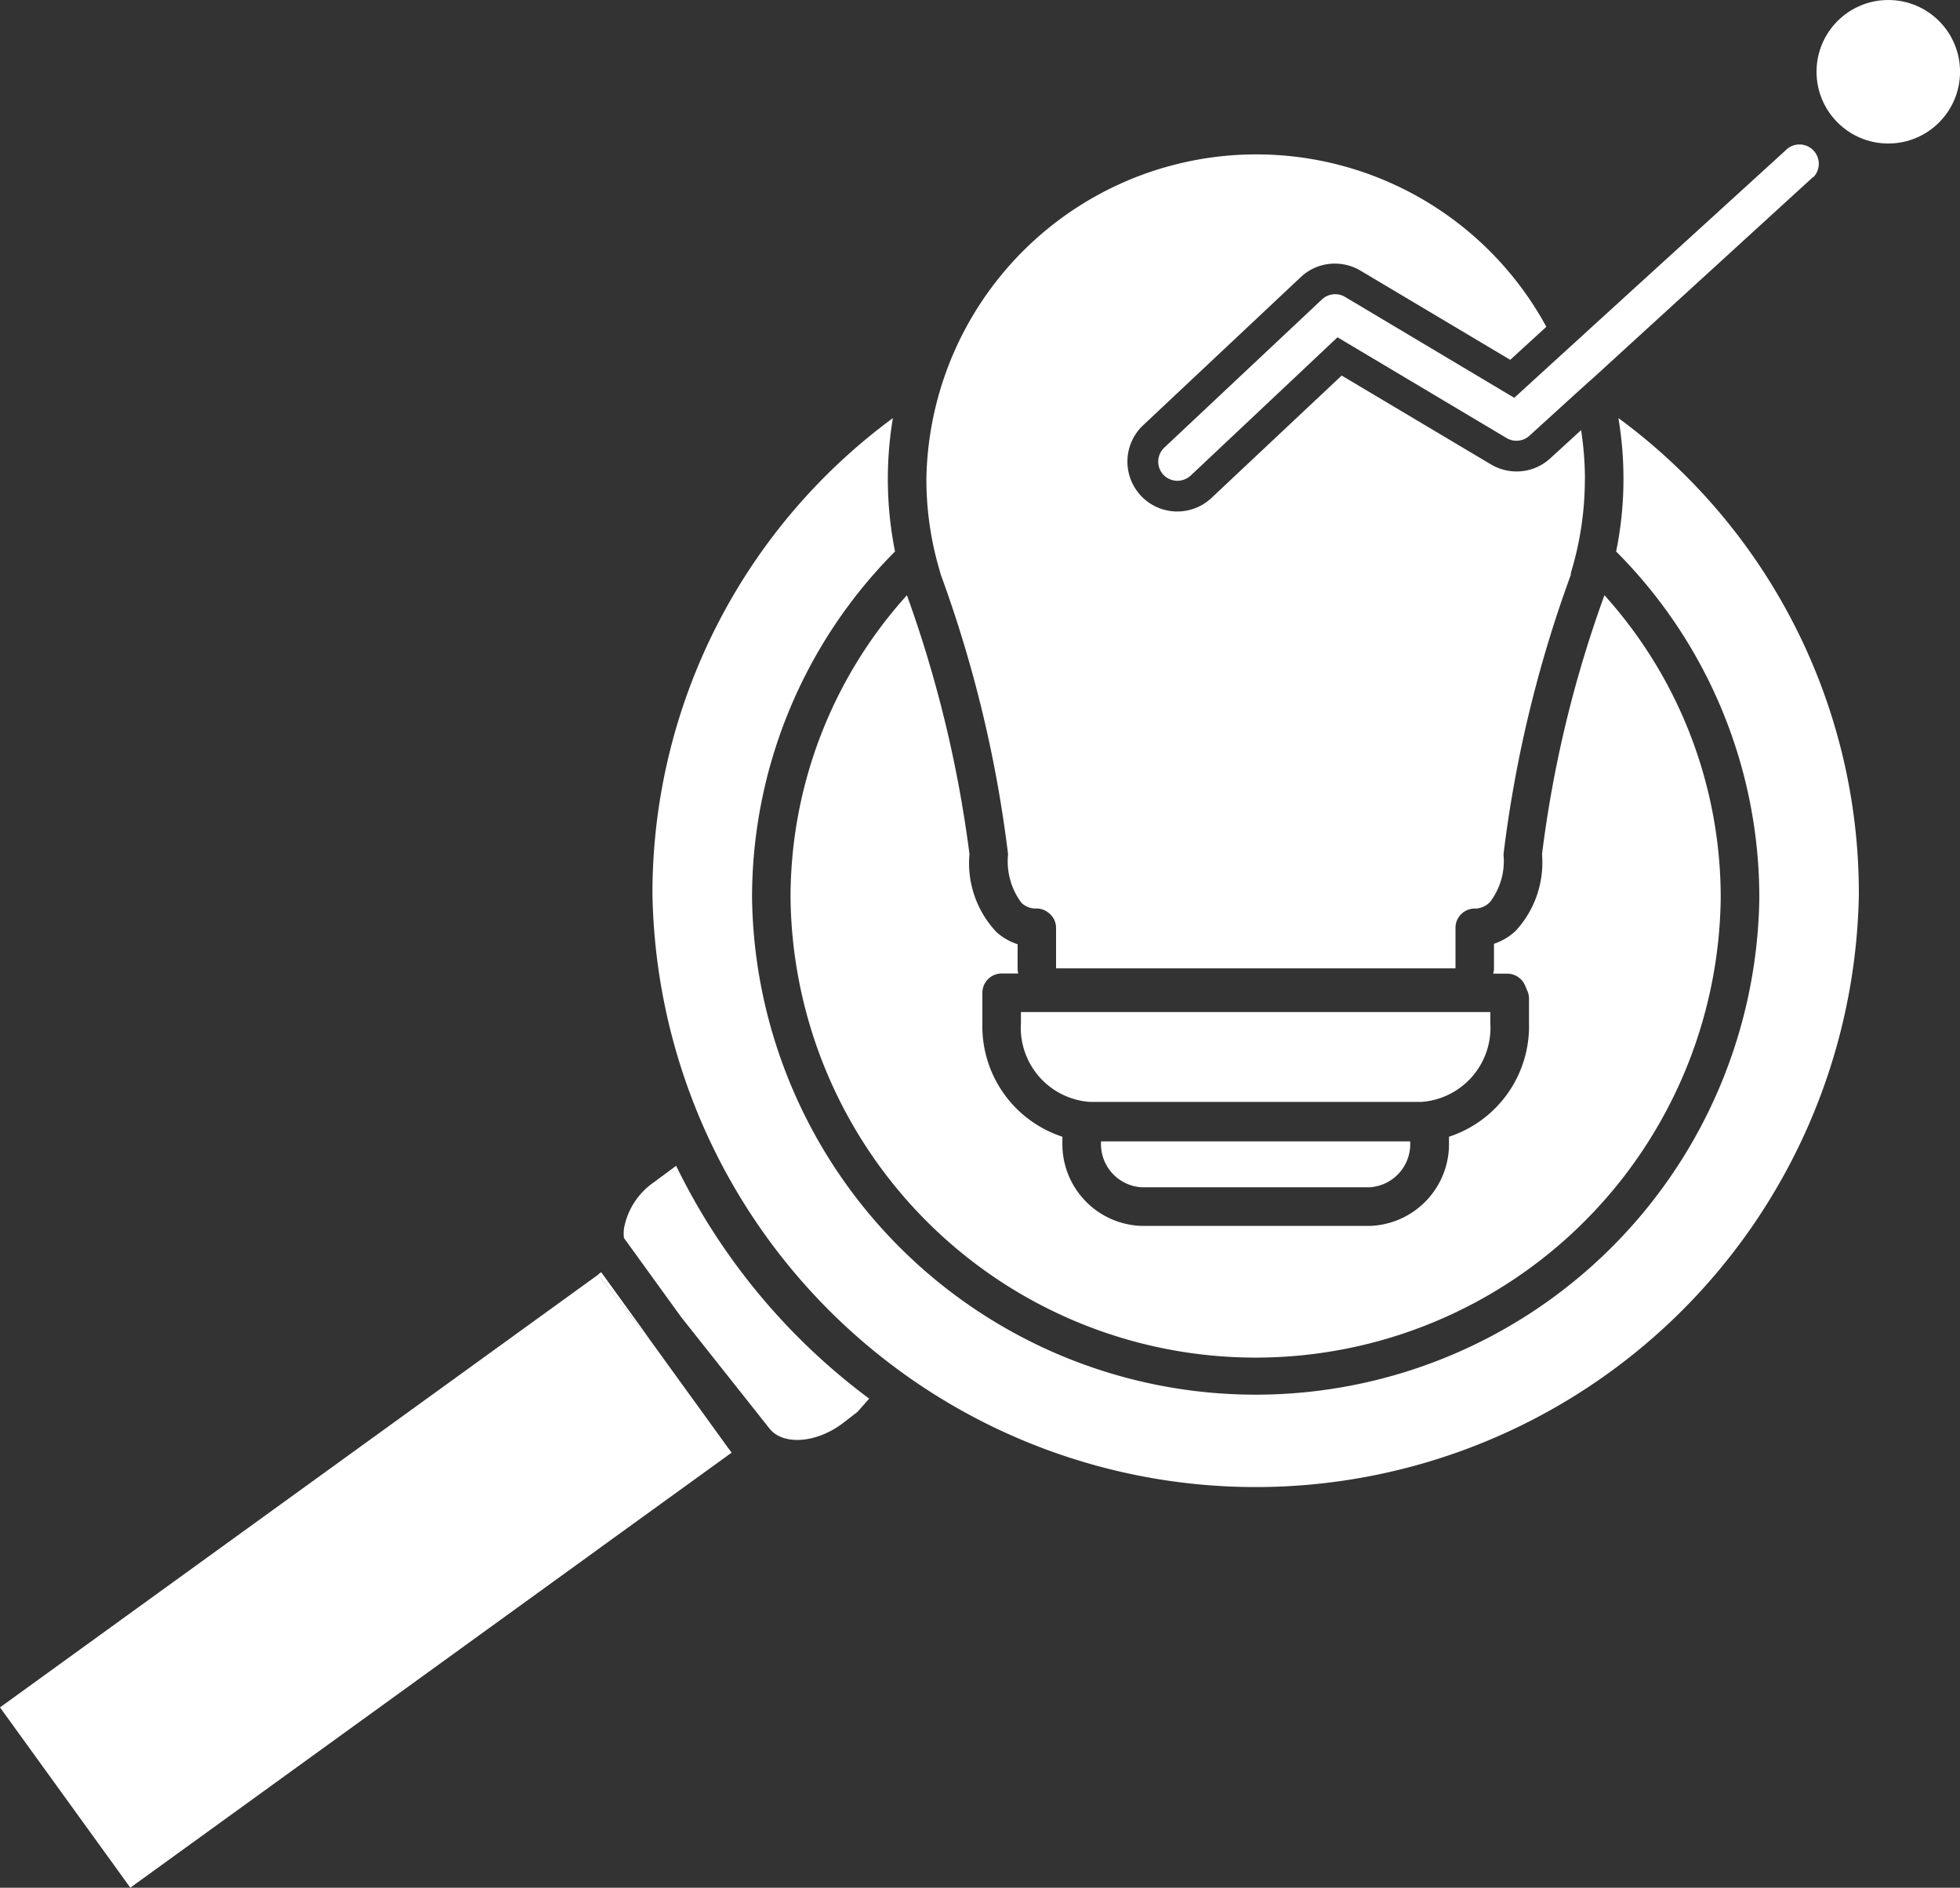
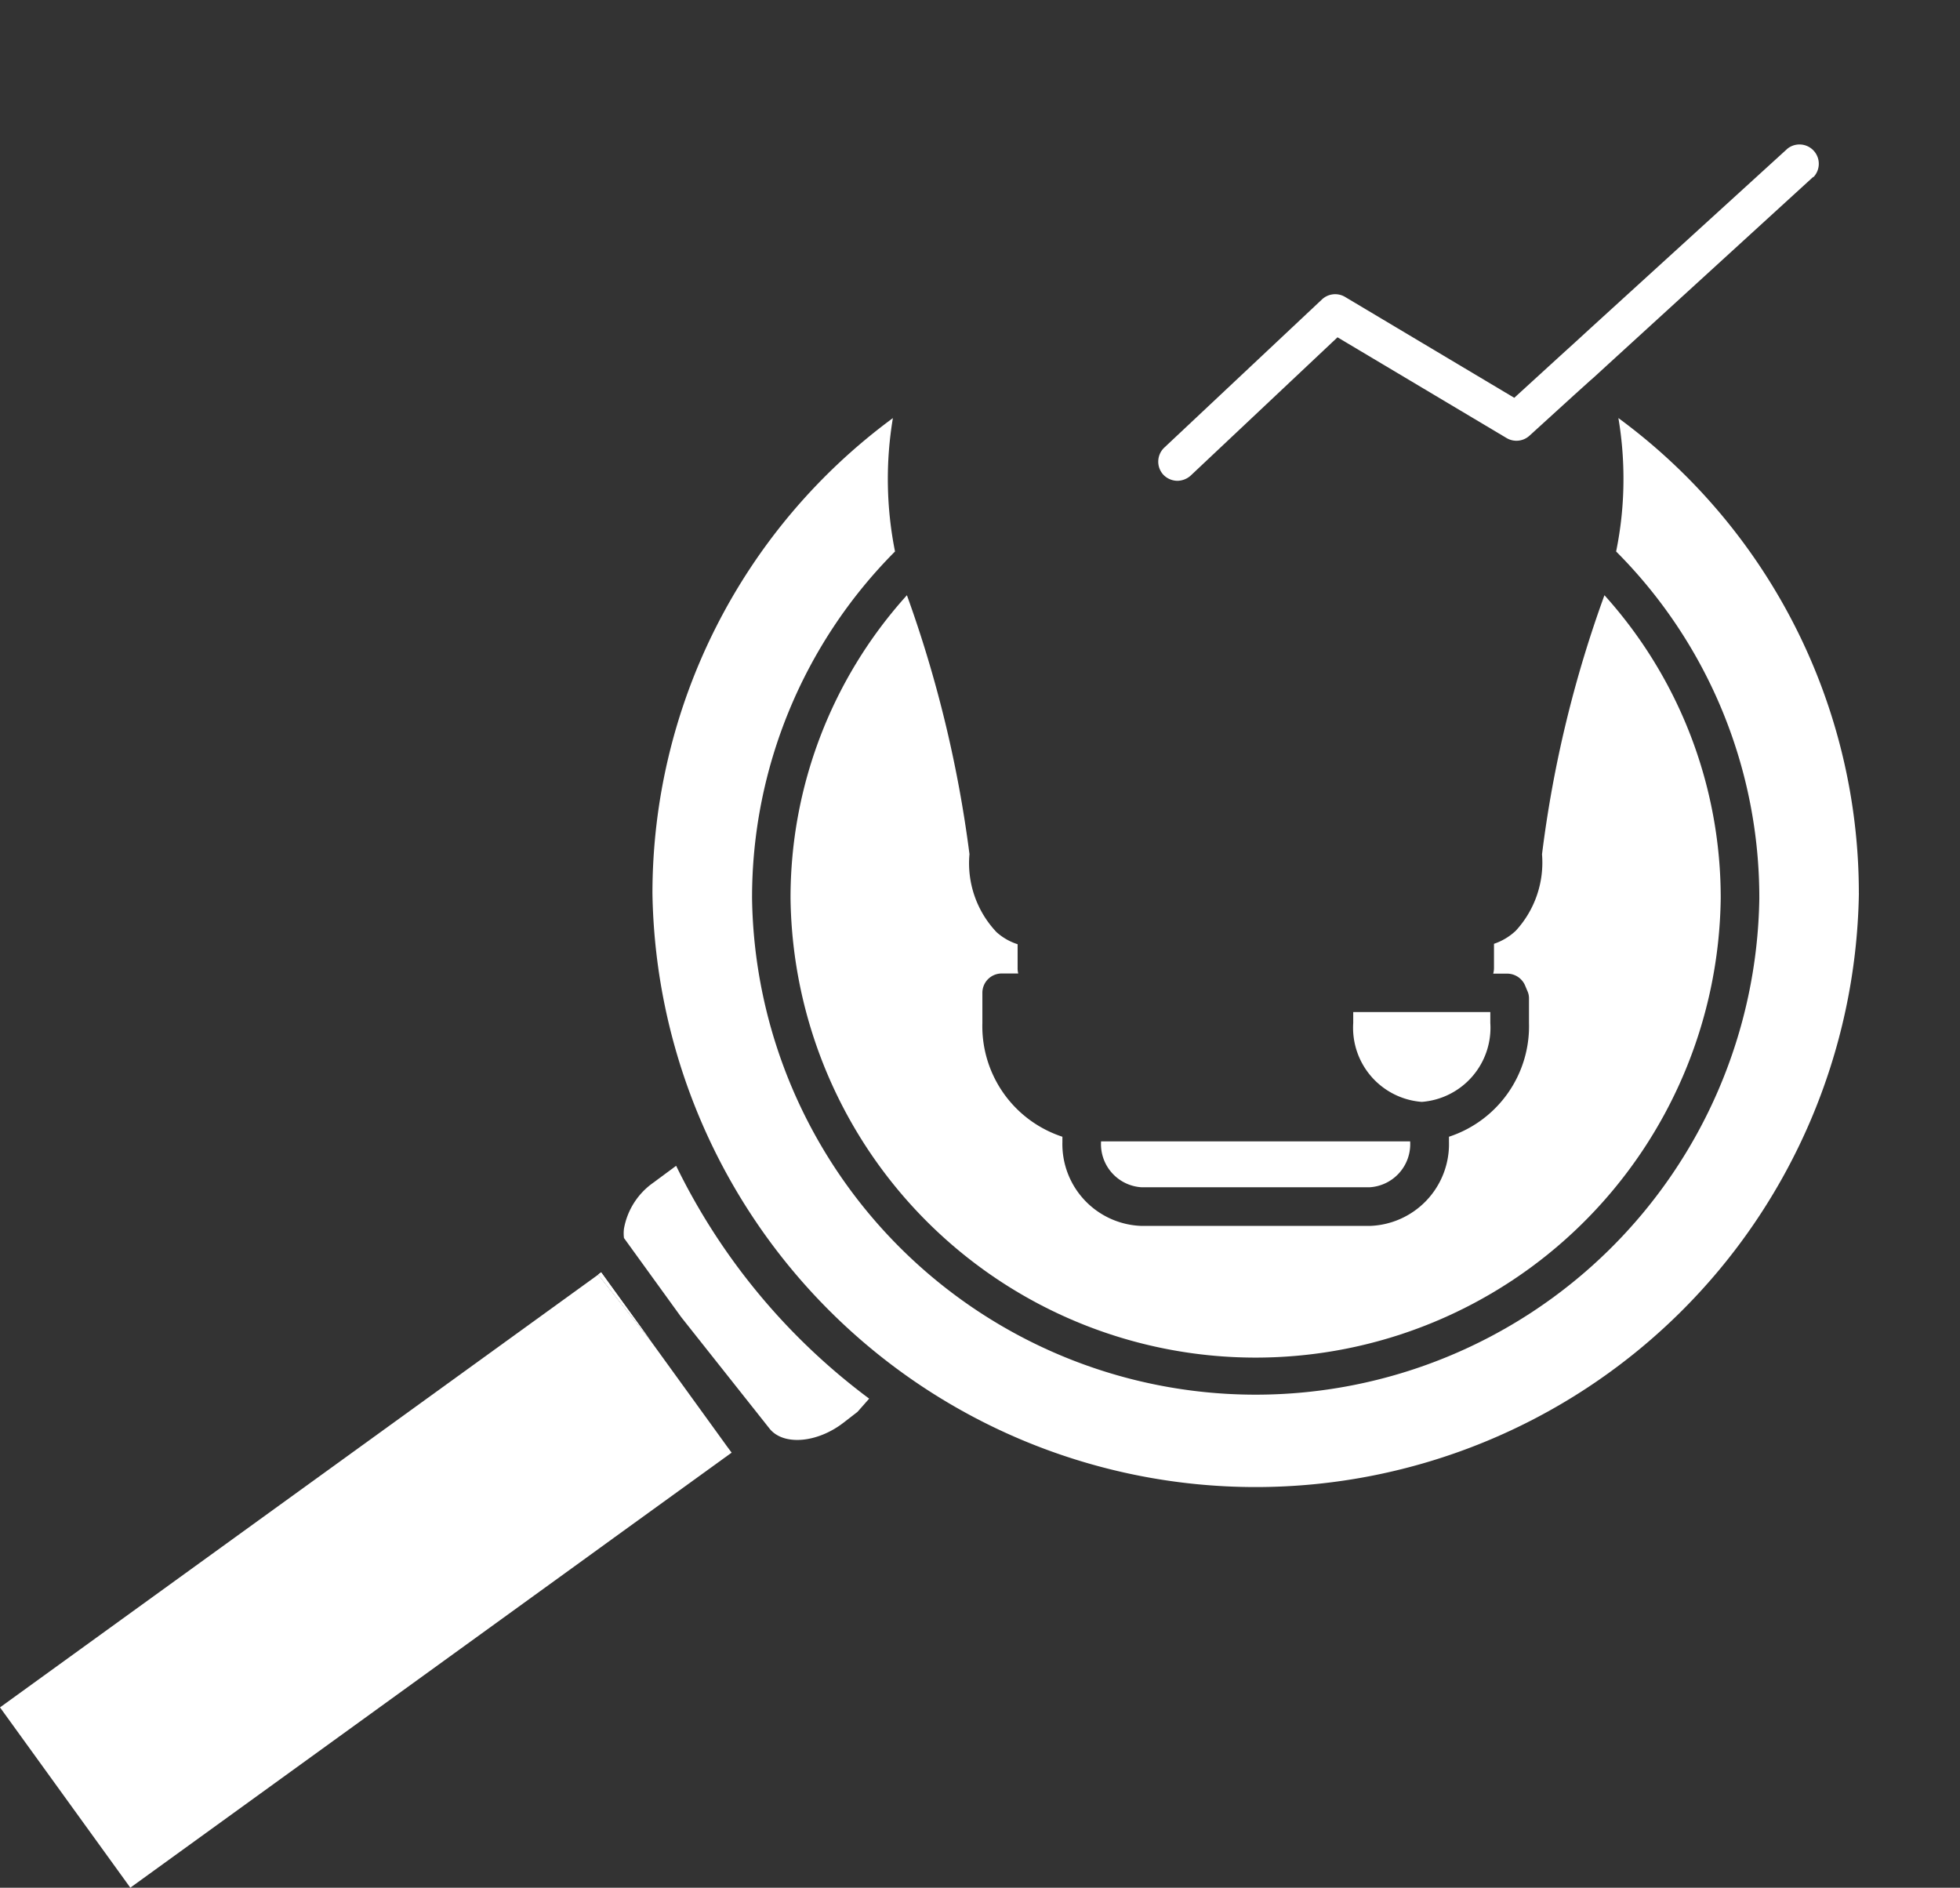
<svg xmlns="http://www.w3.org/2000/svg" id="BecomeLocal_ai_insight_icon" data-name="BecomeLocal_ai_insight icon" width="50.727" height="48.854" viewBox="0 0 50.727 48.854">
  <rect x="0" y="0" width="50.727" height="48.854" fill="#333333" stroke="none" />
  <g id="Group_3615" data-name="Group 3615" transform="translate(15.408 3.995)">
    <path id="Path_3687" data-name="Path 3687" d="M75.452,31.282l-.131-.083M50.13,61.287l-.511.416" transform="translate(-49.62 -25.506)" fill="none" />
    <path id="Path_3688" data-name="Path 3688" d="M49.937,106.037l-.075.055c.008.008.012.02.02.028l1.342,1.694-1.287-1.778Z" transform="translate(-49.787 -77.105)" fill="#fff" />
-     <path id="Path_3689" data-name="Path 3689" d="M94.252,21.263a8.294,8.294,0,0,1-.352,2.4.355.355,0,0,0-.012.063l0,.024a32.407,32.407,0,0,0-1.742,7.233,1.745,1.745,0,0,1-.348,1.231.555.555,0,0,1-.36.17.5.5,0,0,0-.376.135.491.491,0,0,0-.158.364v1.049H80.566V32.878a.484.484,0,0,0-.166-.36.5.5,0,0,0-.376-.135.529.529,0,0,1-.352-.146,1.791,1.791,0,0,1-.348-1.259,32.456,32.456,0,0,0-1.746-7.249l-.024-.091a8.288,8.288,0,0,1-.344-2.375,8.542,8.542,0,0,1,16.045-3.935l-.934.855-3.876-2.308a1.3,1.3,0,0,0-.661-.182,1.279,1.279,0,0,0-.883.348l-4.082,3.836a1.291,1.291,0,1,0,1.77,1.88l3.369-3.167,3.864,2.3a1.3,1.3,0,0,0,.661.182,1.283,1.283,0,0,0,.871-.337l.8-.732a8.266,8.266,0,0,1,.1,1.259Z" transform="translate(-68.642 -12.866)" fill="#fff" />
-     <path id="Path_3690" data-name="Path 3690" d="M97.237,84.35v.281a1.924,1.924,0,0,1-1.774,2.043h-8.6a1.924,1.924,0,0,1-1.774-2.043V84.35h12.15Z" transform="translate(-74.074 -62.153)" fill="#fff" />
+     <path id="Path_3690" data-name="Path 3690" d="M97.237,84.35v.281a1.924,1.924,0,0,1-1.774,2.043a1.924,1.924,0,0,1-1.774-2.043V84.35h12.15Z" transform="translate(-74.074 -62.153)" fill="#fff" />
    <path id="Path_3691" data-name="Path 3691" d="M99.769,95.123v.016a1.118,1.118,0,0,1-1.053,1.172H92.821a1.118,1.118,0,0,1-1.053-1.172v-.016Z" transform="translate(-78.68 -69.58)" fill="#fff" />
    <path id="Path_3692" data-name="Path 3692" d="M89.962,57.447a12.038,12.038,0,0,1-24.074,0A11.672,11.672,0,0,1,68.9,49.6,31.525,31.525,0,0,1,70.519,56.3a2.592,2.592,0,0,0,.7,2.019,1.5,1.5,0,0,0,.546.313v.618a.533.533,0,0,0,.016.139h-.428a.5.5,0,0,0-.5.5v.78a3.009,3.009,0,0,0,2.071,2.945v.135a2.119,2.119,0,0,0,2.055,2.173h5.895a2.119,2.119,0,0,0,2.055-2.173v-.135A3.009,3.009,0,0,0,85,60.669v-.633a.453.453,0,0,0-.044-.2l-.063-.15a.506.506,0,0,0-.459-.293h-.36a.532.532,0,0,0,.02-.139v-.633a1.53,1.53,0,0,0,.566-.34,2.605,2.605,0,0,0,.677-1.976A30.633,30.633,0,0,1,86.953,49.6a11.688,11.688,0,0,1,3.009,7.851Z" transform="translate(-60.836 -38.191)" fill="#fff" />
    <path id="Path_3693" data-name="Path 3693" d="M85.6,47.137a15.614,15.614,0,0,1-31.224,0,15.279,15.279,0,0,1,6.223-12.3,9.561,9.561,0,0,0,.055,3.452,12.694,12.694,0,0,0-3.7,8.983,13.036,13.036,0,0,0,26.069,0,12.674,12.674,0,0,0-3.706-8.983,9.285,9.285,0,0,0,.19-1.877,9.436,9.436,0,0,0-.131-1.576,15.257,15.257,0,0,1,6.223,12.3Z" transform="translate(-52.898 -28.012)" fill="#fff" />
    <path id="Path_3694" data-name="Path 3694" d="M58.333,103.18l-.3.34-.368.285c-.685.527-1.56.594-1.912.146l-2.284-2.882-1.481-2.047v0a.982.982,0,0,1,0-.242,1.851,1.851,0,0,1,.74-1.176l.61-.451a16.54,16.54,0,0,0,5,6.029Z" transform="translate(-51.247 -70.978)" fill="#fff" />
  </g>
  <g id="Group_3616" data-name="Group 3616" transform="translate(0 32.927)">
    <path id="Path_3695" data-name="Path 3695" d="M18.935,110.827l-3.017,2.181-.934.677-11.611,8.4L0,117.419l15.483-11.2c.008.008.012.02.02.028l1.342,1.694,1.679,2.32.289.4.123.166Z" transform="translate(0 -106.16)" fill="#fff" />
    <path id="Path_3696" data-name="Path 3696" d="M51.224,107.814l-1.342-1.694c-.008-.008-.012-.02-.02-.028l.075-.055,1.287,1.778Z" transform="translate(-34.379 -106.036)" fill="#fff" />
  </g>
  <path id="Path_3697" data-name="Path 3697" d="M113.469,12.826l-5.3,4.842-.38.348-.1.087-.412.372v0l-1.148,1.045a.5.5,0,0,1-.59.063l-4.379-2.609-3.8,3.579a.524.524,0,0,1-.344.135.511.511,0,0,1-.364-.158.5.5,0,0,1,.024-.7l4.082-3.836a.5.5,0,0,1,.594-.067l4.383,2.613,1.192-1.089.392-.356.388-.356,5.1-4.648a.5.5,0,0,1,.673.736Z" transform="translate(-66.544 -8.245)" fill="#fff" />
-   <circle id="Ellipse_113" data-name="Ellipse 113" cx="1.857" cy="1.857" r="1.857" transform="translate(47.014 0)" fill="#fff" />
</svg>